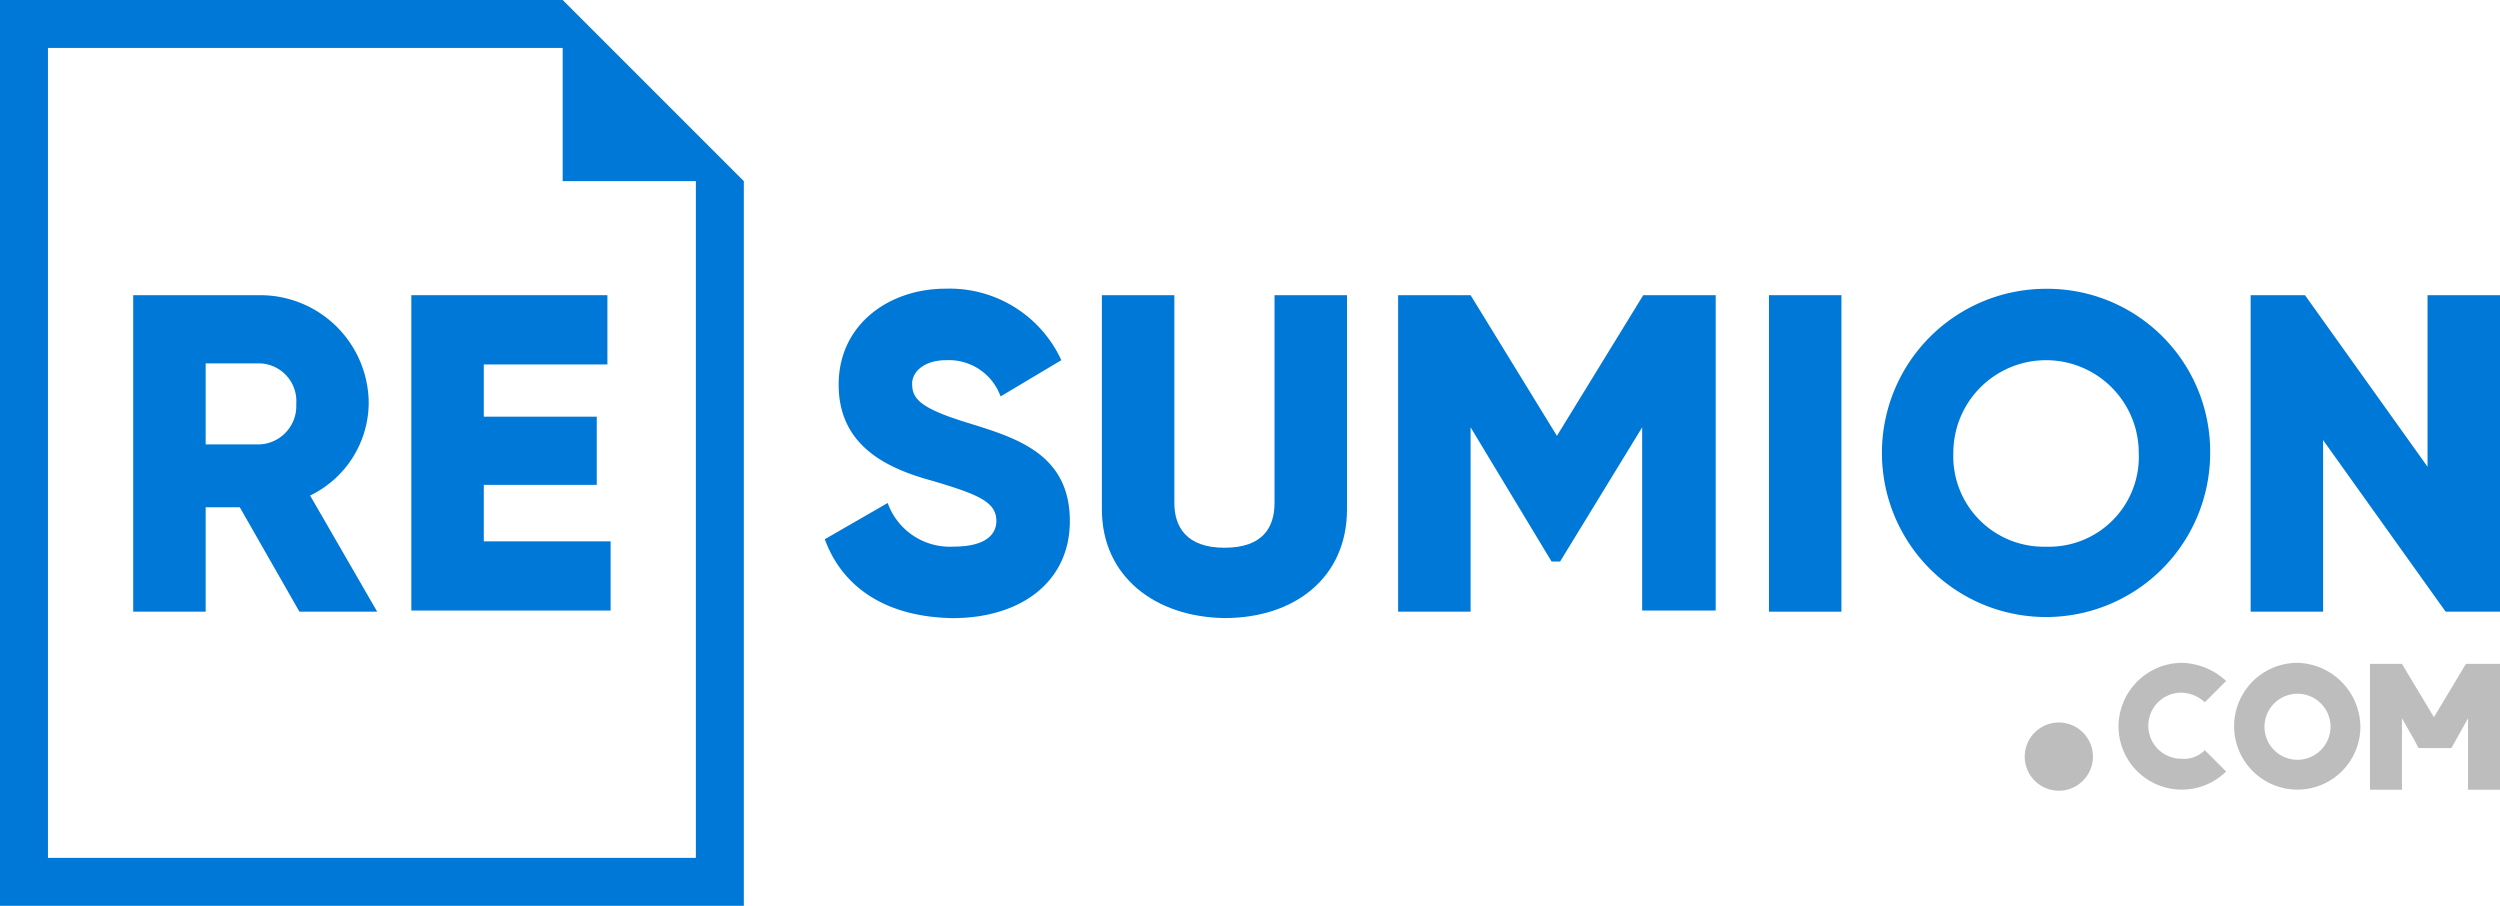
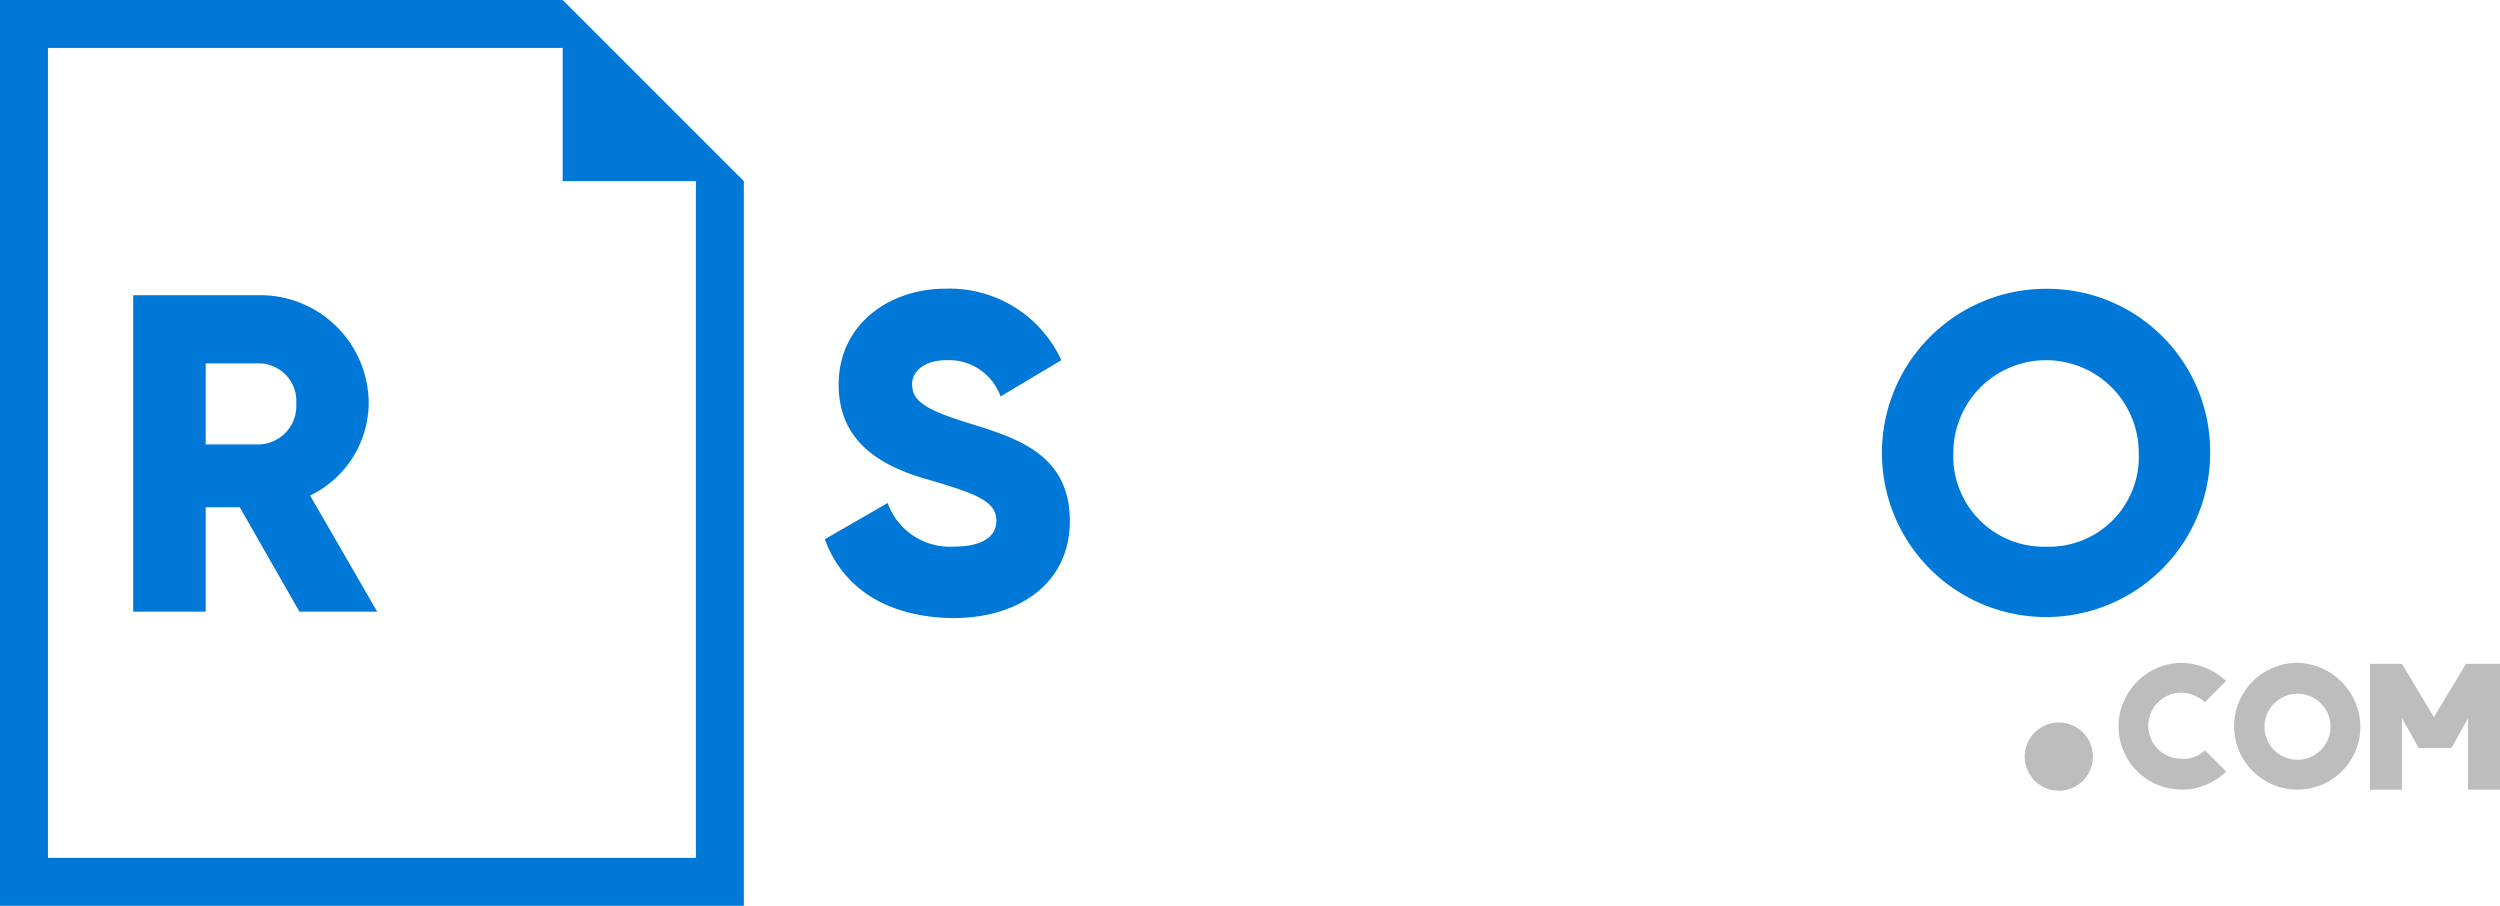
<svg xmlns="http://www.w3.org/2000/svg" width="149.04" height="54" viewBox="0 0 149.04 54">
  <g id="logo" transform="translate(-160 -2701)">
    <g id="Group_484" data-name="Group 484" transform="translate(209.172 2718.217)">
      <path id="Path_537" data-name="Path 537" d="M77.4,42.029l3.748-2.16a3.934,3.934,0,0,0,3.939,2.6c2.033,0,2.541-.826,2.541-1.525,0-1.144-1.08-1.588-3.875-2.414-2.8-.762-5.527-2.16-5.527-5.718,0-3.621,3.049-5.718,6.353-5.718A7.33,7.33,0,0,1,91.5,31.356l-3.621,2.16a3.276,3.276,0,0,0-3.24-2.16c-1.334,0-2.033.7-2.033,1.4,0,.889.445,1.461,3.367,2.351,2.859.889,6.035,1.842,6.035,5.845,0,3.621-2.922,5.781-6.988,5.781C80.958,46.667,78.416,44.825,77.4,42.029Z" transform="translate(-77.4 -27.1)" fill="#0078d7" />
-       <path id="Path_538" data-name="Path 538" d="M103.4,40.469V27.7h4.32V40.088c0,1.4.7,2.668,2.986,2.668s2.986-1.207,2.986-2.668V27.7h4.32V40.469c0,4.066-3.113,6.48-7.306,6.48C106.576,46.886,103.4,44.472,103.4,40.469Z" transform="translate(-86.882 -27.319)" fill="#0078d7" />
-       <path id="Path_539" data-name="Path 539" d="M150.068,46.5h-4.32V35.578l-4.892,8h-.508l-4.828-8V46.568H131.2V27.7h4.32l5.146,8.386,5.146-8.386h4.32V46.5Z" transform="translate(-97.021 -27.319)" fill="#0078d7" />
-       <path id="Path_540" data-name="Path 540" d="M170.32,27.7V46.568H166V27.7Z" transform="translate(-109.713 -27.319)" fill="#0078d7" />
      <path id="Path_541" data-name="Path 541" d="M186.384,27.1a9.784,9.784,0,1,0,9.784,9.784A9.707,9.707,0,0,0,186.384,27.1Zm0,15.374a5.391,5.391,0,0,1-5.527-5.591,5.527,5.527,0,1,1,11.054,0A5.355,5.355,0,0,1,186.384,42.474Z" transform="translate(-113.579 -27.1)" fill="#0078d7" />
-       <path id="Path_542" data-name="Path 542" d="M226.066,27.7V46.568h-3.24L215.52,36.34V46.568H211.2V27.7h3.24l7.306,10.228V27.7Z" transform="translate(-126.198 -27.319)" fill="#0078d7" />
    </g>
    <g id="Group_486" data-name="Group 486" transform="translate(160 2701)">
      <g id="Group_485" data-name="Group 485" transform="translate(7.941 17.598)">
        <path id="Path_543" data-name="Path 543" d="M18.853,40.342H16.82v6.226H12.5V27.7h7.56a6.466,6.466,0,0,1,6.48,6.48,6.18,6.18,0,0,1-3.494,5.464l4,6.925H22.411ZM16.82,36.594h3.24a2.288,2.288,0,0,0,2.16-2.414,2.249,2.249,0,0,0-2.16-2.414H16.82Z" transform="translate(-12.5 -27.7)" fill="#0078d7" />
-         <path id="Path_544" data-name="Path 544" d="M50.48,42.375V46.5H38.6V27.7H50.289v4.129H42.92v3.113h6.734v4.066H42.92v3.367h7.56Z" transform="translate(-22.019 -27.7)" fill="#0078d7" />
      </g>
      <path id="Path_545" data-name="Path 545" d="M33.544,0H0V54H44.344V10.8h0Zm7.941,51.141H2.859V2.859H33.544V10.8h7.941Z" fill="#0078d7" />
    </g>
    <g id="Group_488" data-name="Group 488" transform="translate(280.706 2744.073)">
      <path id="Path_546" data-name="Path 546" d="M194.066,69.833a2.033,2.033,0,1,0-4.066,0,2.033,2.033,0,0,0,4.066,0Z" transform="translate(-190 -67.8)" fill="#bdbdbd" />
    </g>
    <g id="Group_492" data-name="Group 492" transform="translate(286.296 2740.515)">
      <g id="Group_489" data-name="Group 489">
        <path id="Path_547" data-name="Path 547" d="M203.946,67.409l1.271,1.271a3.774,3.774,0,0,1-6.416-2.668,3.81,3.81,0,0,1,3.748-3.812,4.033,4.033,0,0,1,2.668,1.08l-1.271,1.271a2.143,2.143,0,0,0-1.4-.572,1.969,1.969,0,1,0,0,3.939A1.735,1.735,0,0,0,203.946,67.409Z" transform="translate(-198.8 -62.2)" fill="#bdbdbd" />
      </g>
      <g id="Group_490" data-name="Group 490" transform="translate(6.861)">
        <path id="Path_548" data-name="Path 548" d="M217.16,66.012a3.755,3.755,0,0,1-3.748,3.748,3.78,3.78,0,1,1,0-7.56A3.852,3.852,0,0,1,217.16,66.012Zm-1.779,0a1.969,1.969,0,1,0-1.969,1.969A1.979,1.979,0,0,0,215.381,66.012Z" transform="translate(-209.6 -62.2)" fill="#bdbdbd" />
      </g>
      <g id="Group_491" data-name="Group 491" transform="translate(14.993 0.064)">
        <path id="Path_549" data-name="Path 549" d="M230.151,62.3v7.5h-1.906V65.54l-.953,1.715-.064.064h-1.906l-.064-.064L225.132,67l-.826-1.461V69.8H222.4V62.3h1.906l1.906,3.176,1.906-3.176Z" transform="translate(-222.4 -62.3)" fill="#bdbdbd" />
      </g>
    </g>
  </g>
</svg>